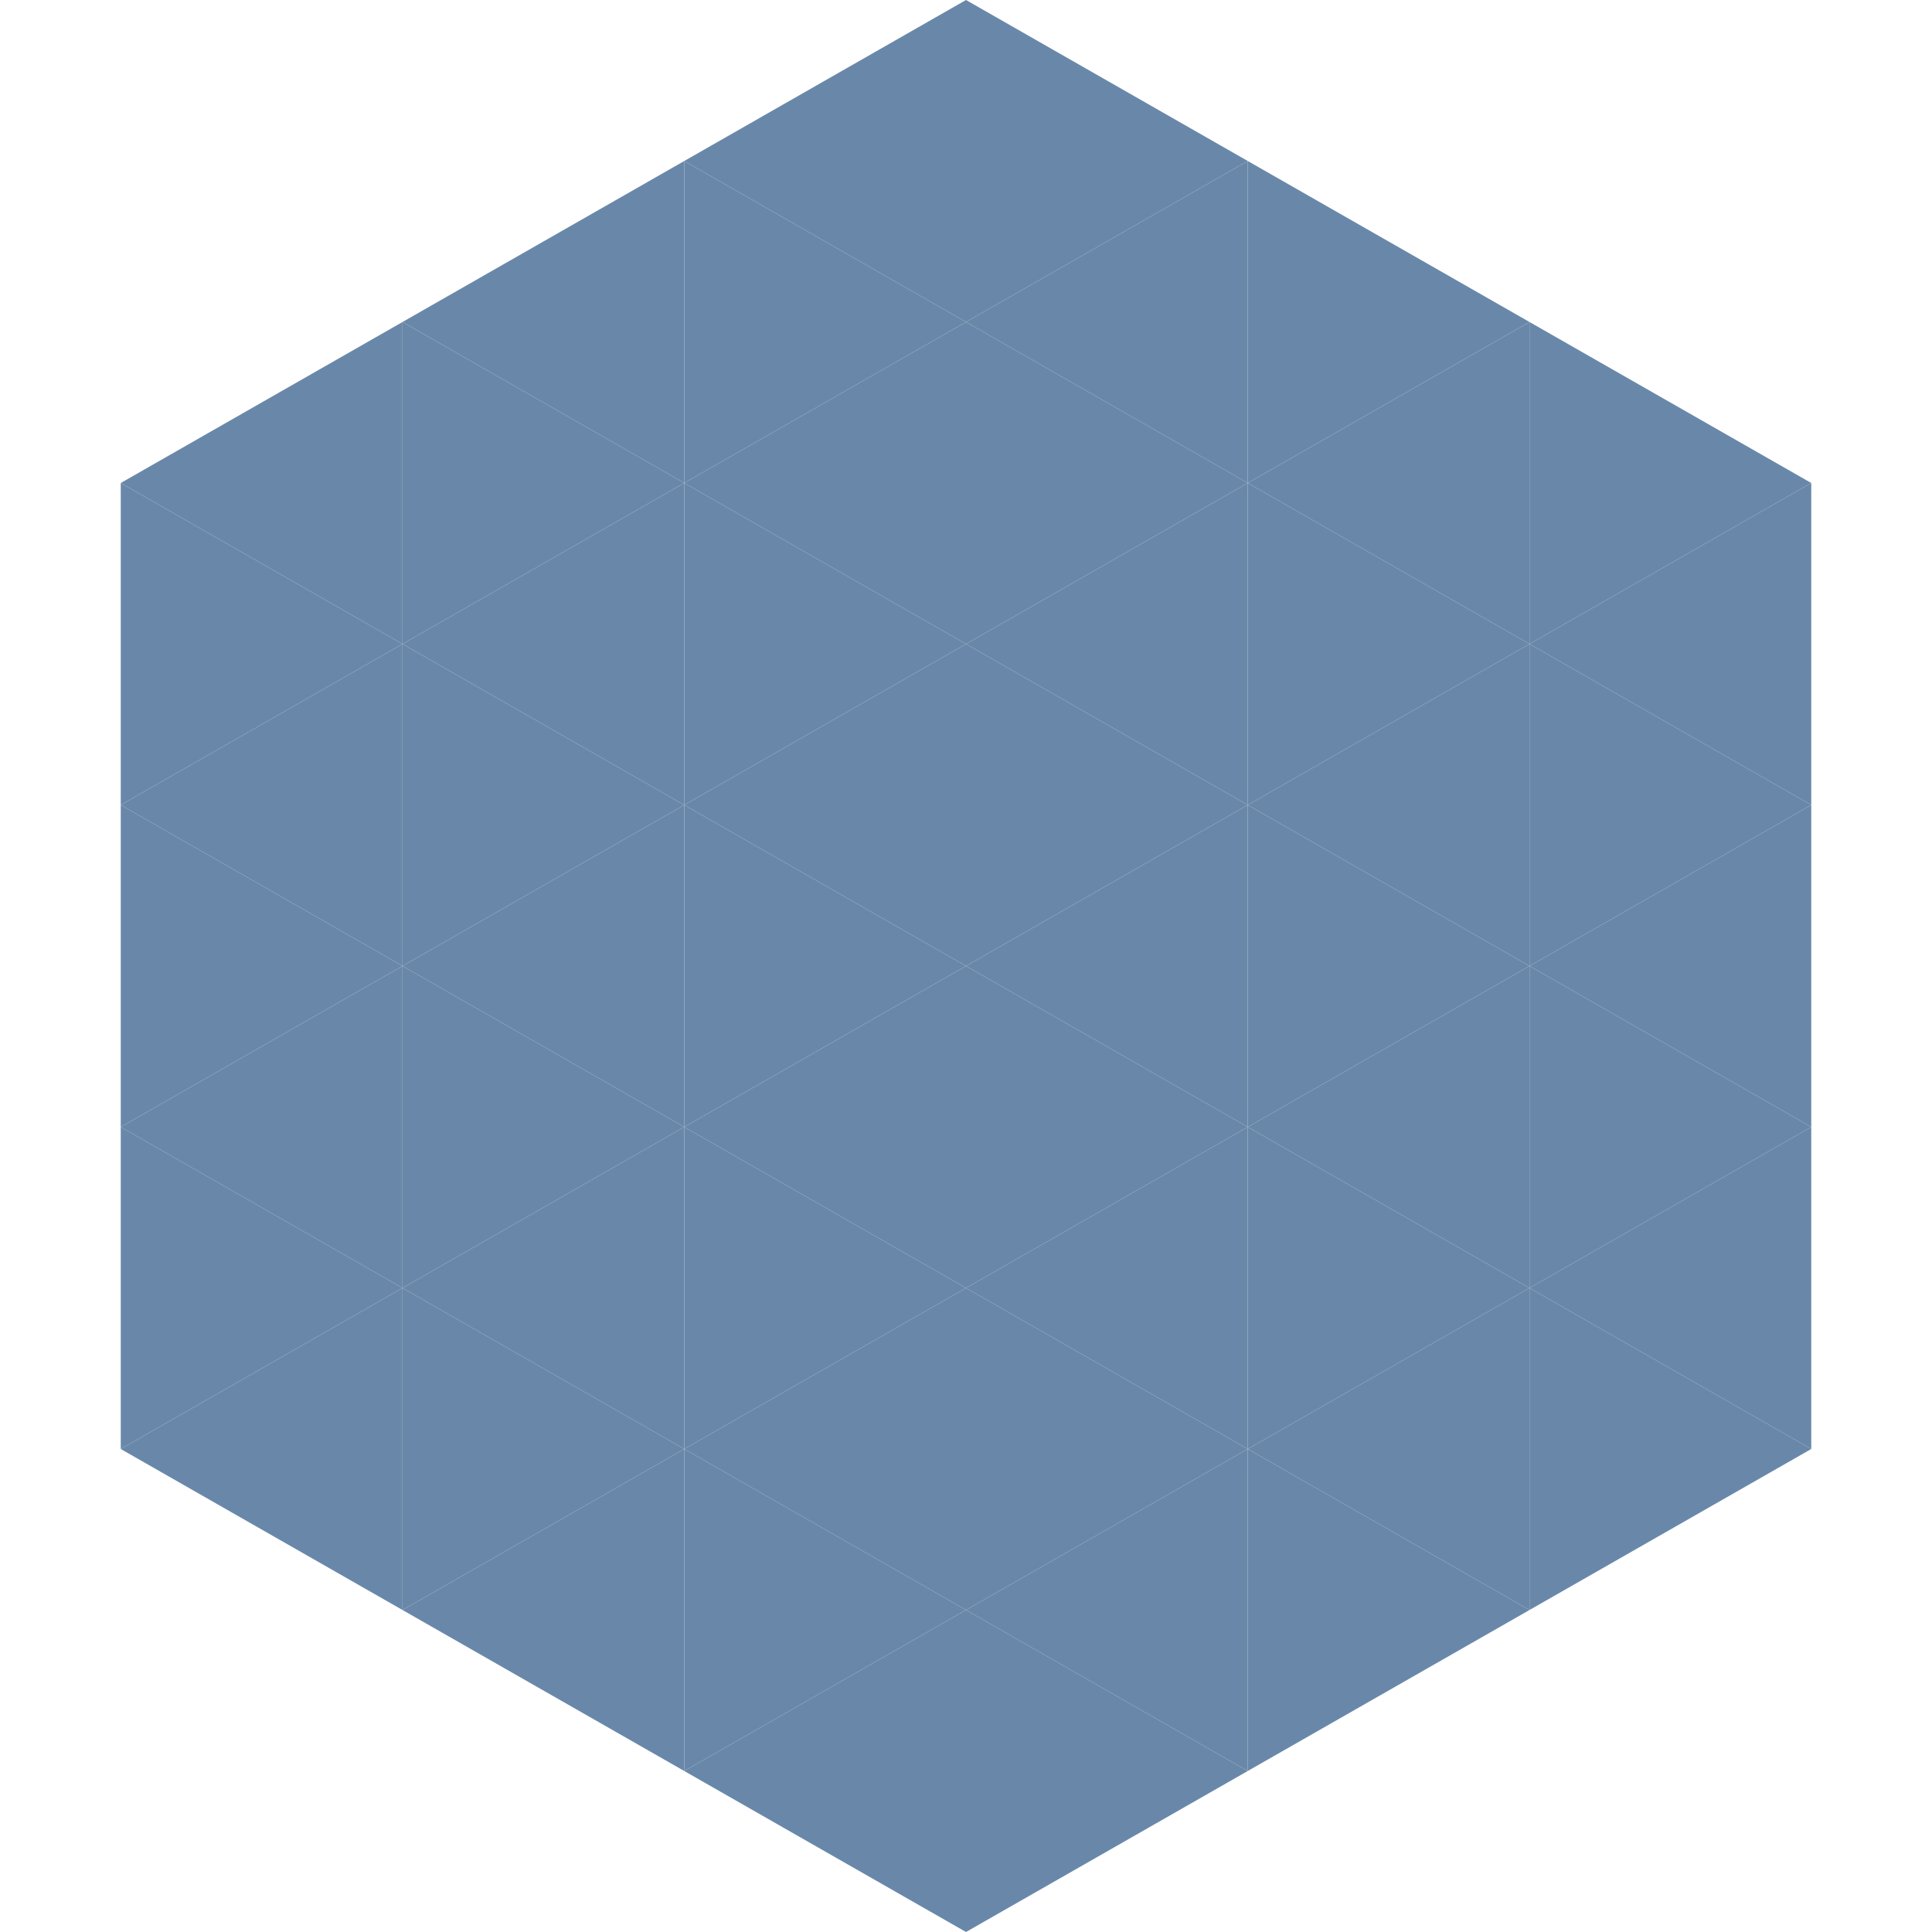
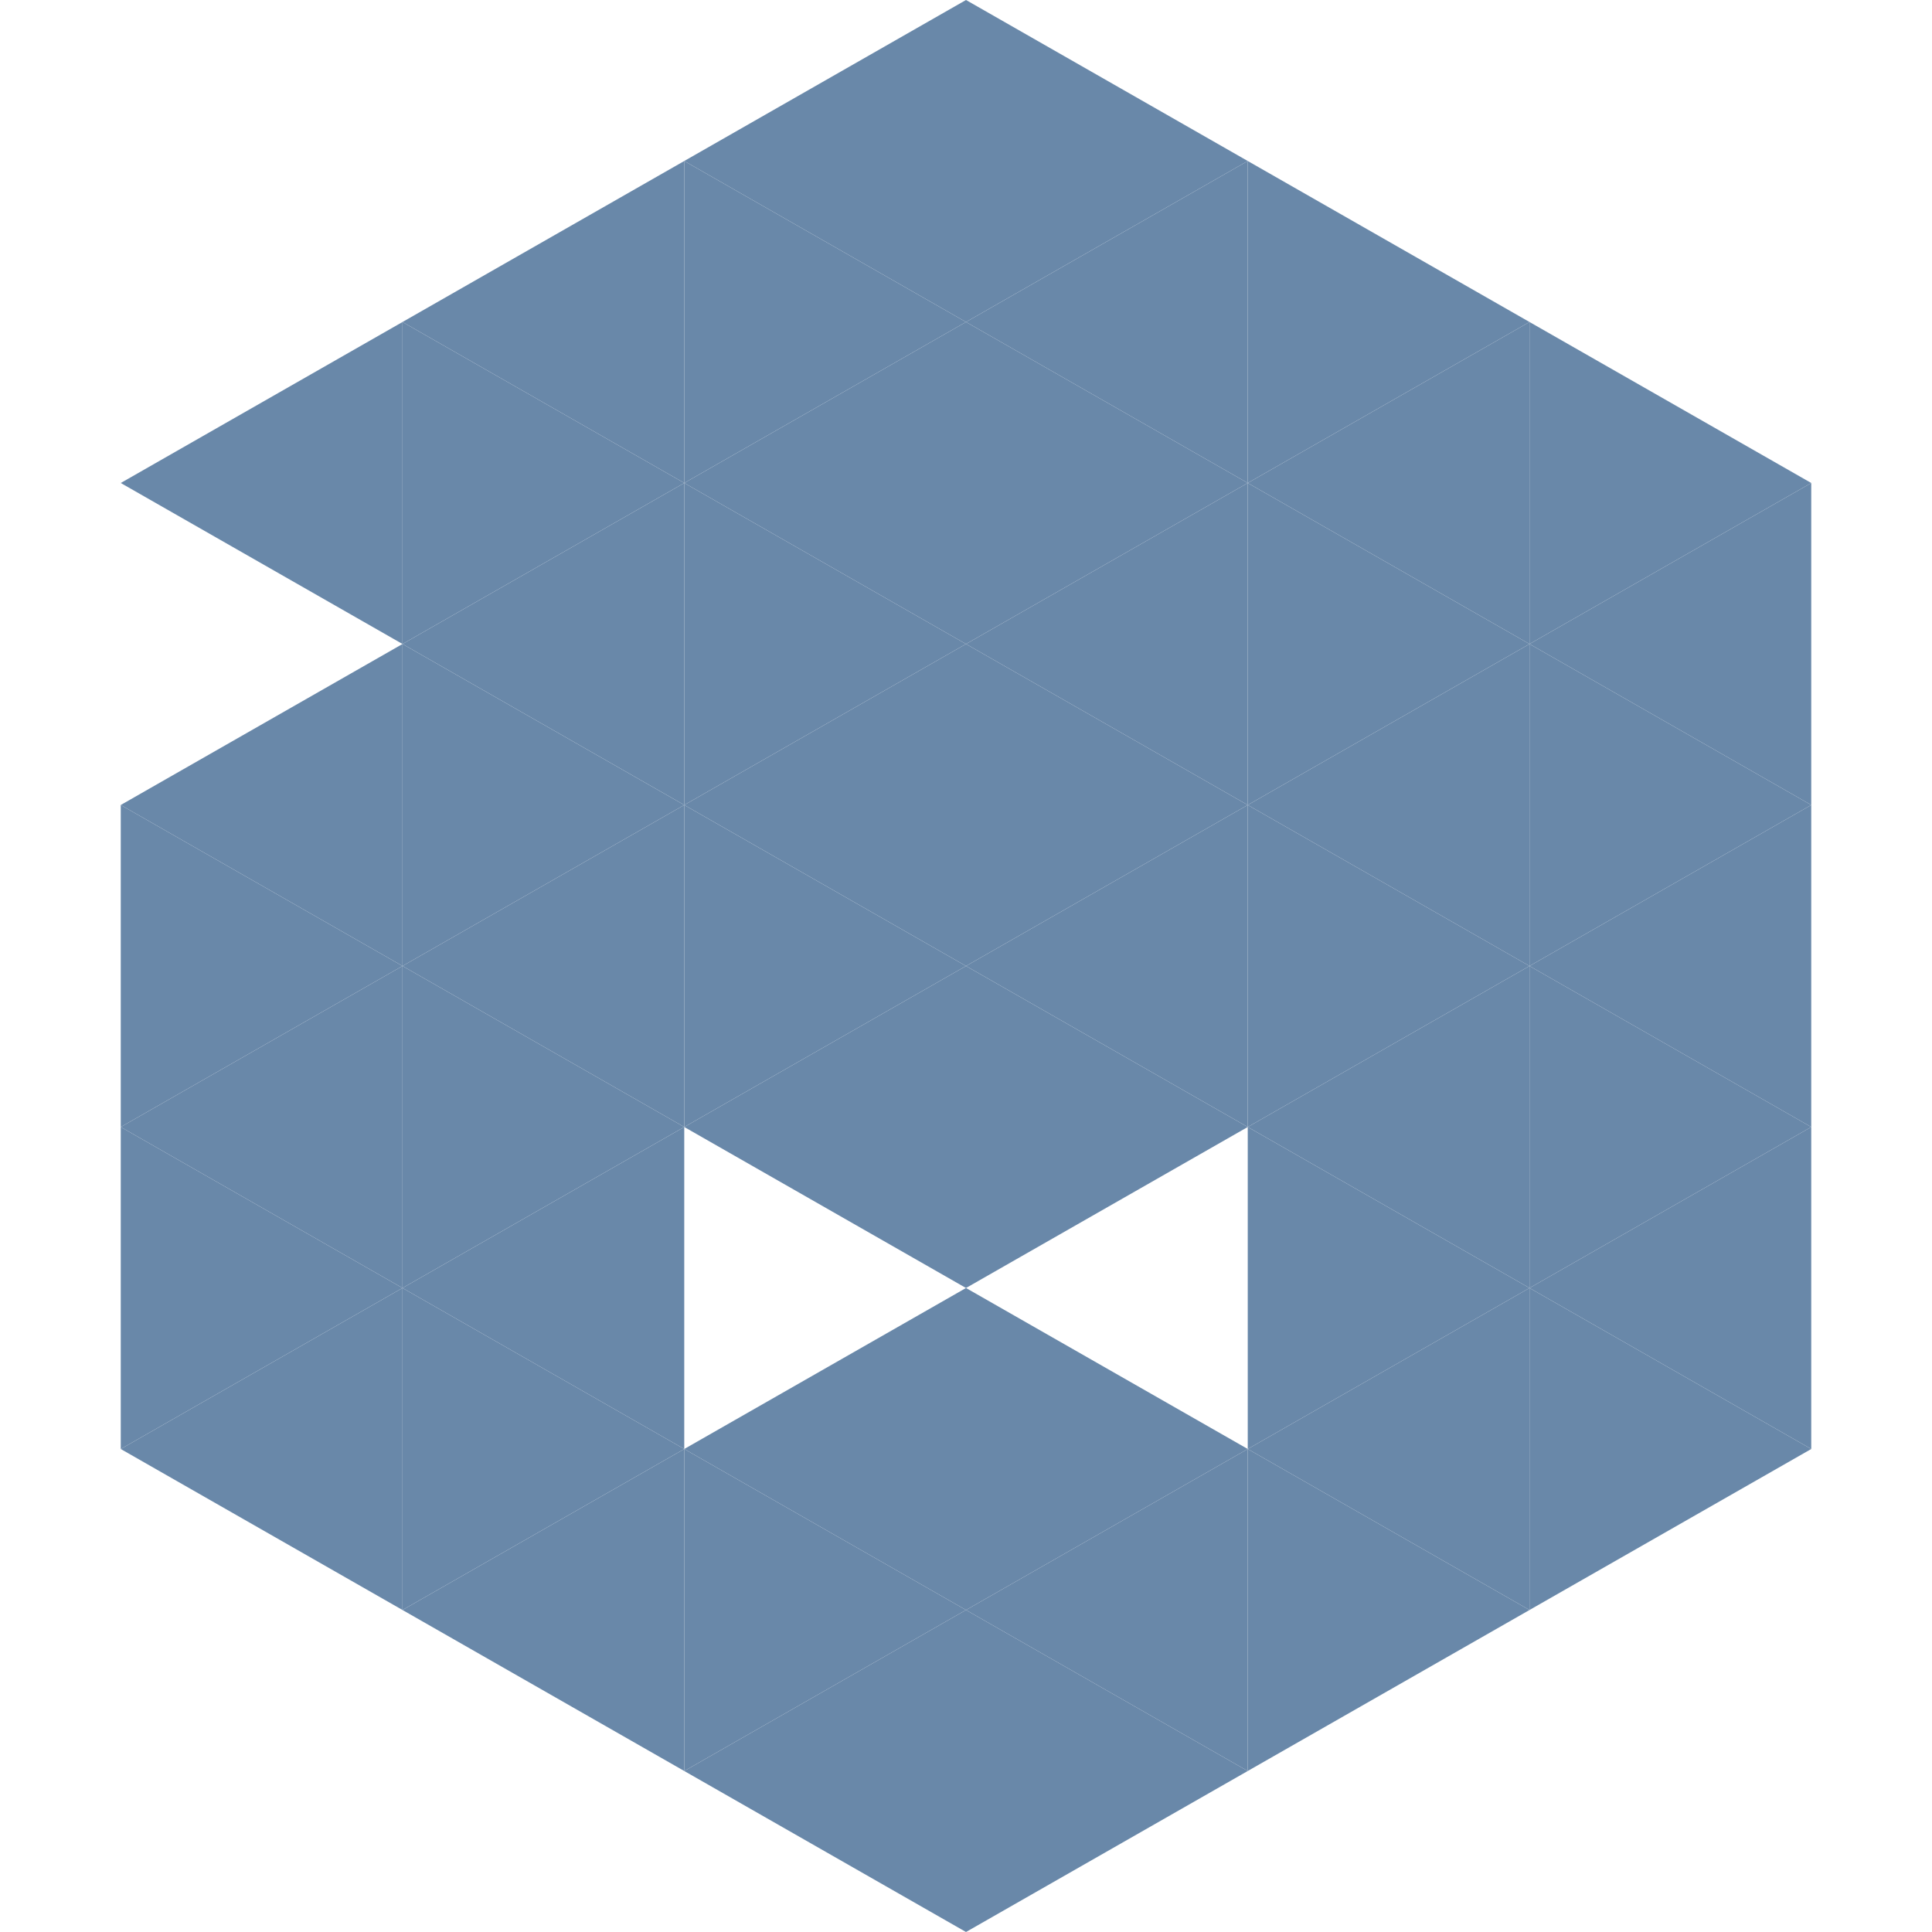
<svg xmlns="http://www.w3.org/2000/svg" width="240" height="240">
  <polygon points="50,40 15,60 50,80" style="fill:rgb(105,136,169)" />
  <polygon points="190,40 225,60 190,80" style="fill:rgb(105,136,169)" />
-   <polygon points="15,60 50,80 15,100" style="fill:rgb(105,136,169)" />
  <polygon points="225,60 190,80 225,100" style="fill:rgb(105,136,169)" />
  <polygon points="50,80 15,100 50,120" style="fill:rgb(105,136,169)" />
  <polygon points="190,80 225,100 190,120" style="fill:rgb(105,136,169)" />
  <polygon points="15,100 50,120 15,140" style="fill:rgb(105,136,169)" />
  <polygon points="225,100 190,120 225,140" style="fill:rgb(105,136,169)" />
  <polygon points="50,120 15,140 50,160" style="fill:rgb(105,136,169)" />
  <polygon points="190,120 225,140 190,160" style="fill:rgb(105,136,169)" />
  <polygon points="15,140 50,160 15,180" style="fill:rgb(105,136,169)" />
  <polygon points="225,140 190,160 225,180" style="fill:rgb(105,136,169)" />
  <polygon points="50,160 15,180 50,200" style="fill:rgb(105,136,169)" />
  <polygon points="190,160 225,180 190,200" style="fill:rgb(105,136,169)" />
  <polygon points="15,180 50,200 15,220" style="fill:rgb(255,255,255); fill-opacity:0" />
  <polygon points="225,180 190,200 225,220" style="fill:rgb(255,255,255); fill-opacity:0" />
  <polygon points="50,0 85,20 50,40" style="fill:rgb(255,255,255); fill-opacity:0" />
  <polygon points="190,0 155,20 190,40" style="fill:rgb(255,255,255); fill-opacity:0" />
  <polygon points="85,20 50,40 85,60" style="fill:rgb(105,136,169)" />
  <polygon points="155,20 190,40 155,60" style="fill:rgb(105,136,169)" />
  <polygon points="50,40 85,60 50,80" style="fill:rgb(105,136,169)" />
  <polygon points="190,40 155,60 190,80" style="fill:rgb(105,136,169)" />
  <polygon points="85,60 50,80 85,100" style="fill:rgb(105,136,169)" />
  <polygon points="155,60 190,80 155,100" style="fill:rgb(105,136,169)" />
  <polygon points="50,80 85,100 50,120" style="fill:rgb(105,136,169)" />
  <polygon points="190,80 155,100 190,120" style="fill:rgb(105,136,169)" />
  <polygon points="85,100 50,120 85,140" style="fill:rgb(105,136,169)" />
  <polygon points="155,100 190,120 155,140" style="fill:rgb(105,136,169)" />
  <polygon points="50,120 85,140 50,160" style="fill:rgb(105,136,169)" />
  <polygon points="190,120 155,140 190,160" style="fill:rgb(105,136,169)" />
  <polygon points="85,140 50,160 85,180" style="fill:rgb(105,136,169)" />
  <polygon points="155,140 190,160 155,180" style="fill:rgb(105,136,169)" />
  <polygon points="50,160 85,180 50,200" style="fill:rgb(105,136,169)" />
  <polygon points="190,160 155,180 190,200" style="fill:rgb(105,136,169)" />
  <polygon points="85,180 50,200 85,220" style="fill:rgb(105,136,169)" />
  <polygon points="155,180 190,200 155,220" style="fill:rgb(105,136,169)" />
  <polygon points="120,0 85,20 120,40" style="fill:rgb(105,136,169)" />
  <polygon points="120,0 155,20 120,40" style="fill:rgb(105,136,169)" />
  <polygon points="85,20 120,40 85,60" style="fill:rgb(105,136,169)" />
  <polygon points="155,20 120,40 155,60" style="fill:rgb(105,136,169)" />
  <polygon points="120,40 85,60 120,80" style="fill:rgb(105,136,169)" />
  <polygon points="120,40 155,60 120,80" style="fill:rgb(105,136,169)" />
  <polygon points="85,60 120,80 85,100" style="fill:rgb(105,136,169)" />
  <polygon points="155,60 120,80 155,100" style="fill:rgb(105,136,169)" />
  <polygon points="120,80 85,100 120,120" style="fill:rgb(105,136,169)" />
  <polygon points="120,80 155,100 120,120" style="fill:rgb(105,136,169)" />
  <polygon points="85,100 120,120 85,140" style="fill:rgb(105,136,169)" />
  <polygon points="155,100 120,120 155,140" style="fill:rgb(105,136,169)" />
  <polygon points="120,120 85,140 120,160" style="fill:rgb(105,136,169)" />
  <polygon points="120,120 155,140 120,160" style="fill:rgb(105,136,169)" />
-   <polygon points="85,140 120,160 85,180" style="fill:rgb(105,136,169)" />
-   <polygon points="155,140 120,160 155,180" style="fill:rgb(105,136,169)" />
  <polygon points="120,160 85,180 120,200" style="fill:rgb(105,136,169)" />
  <polygon points="120,160 155,180 120,200" style="fill:rgb(105,136,169)" />
  <polygon points="85,180 120,200 85,220" style="fill:rgb(105,136,169)" />
  <polygon points="155,180 120,200 155,220" style="fill:rgb(105,136,169)" />
  <polygon points="120,200 85,220 120,240" style="fill:rgb(105,136,169)" />
  <polygon points="120,200 155,220 120,240" style="fill:rgb(105,136,169)" />
  <polygon points="85,220 120,240 85,260" style="fill:rgb(255,255,255); fill-opacity:0" />
  <polygon points="155,220 120,240 155,260" style="fill:rgb(255,255,255); fill-opacity:0" />
</svg>